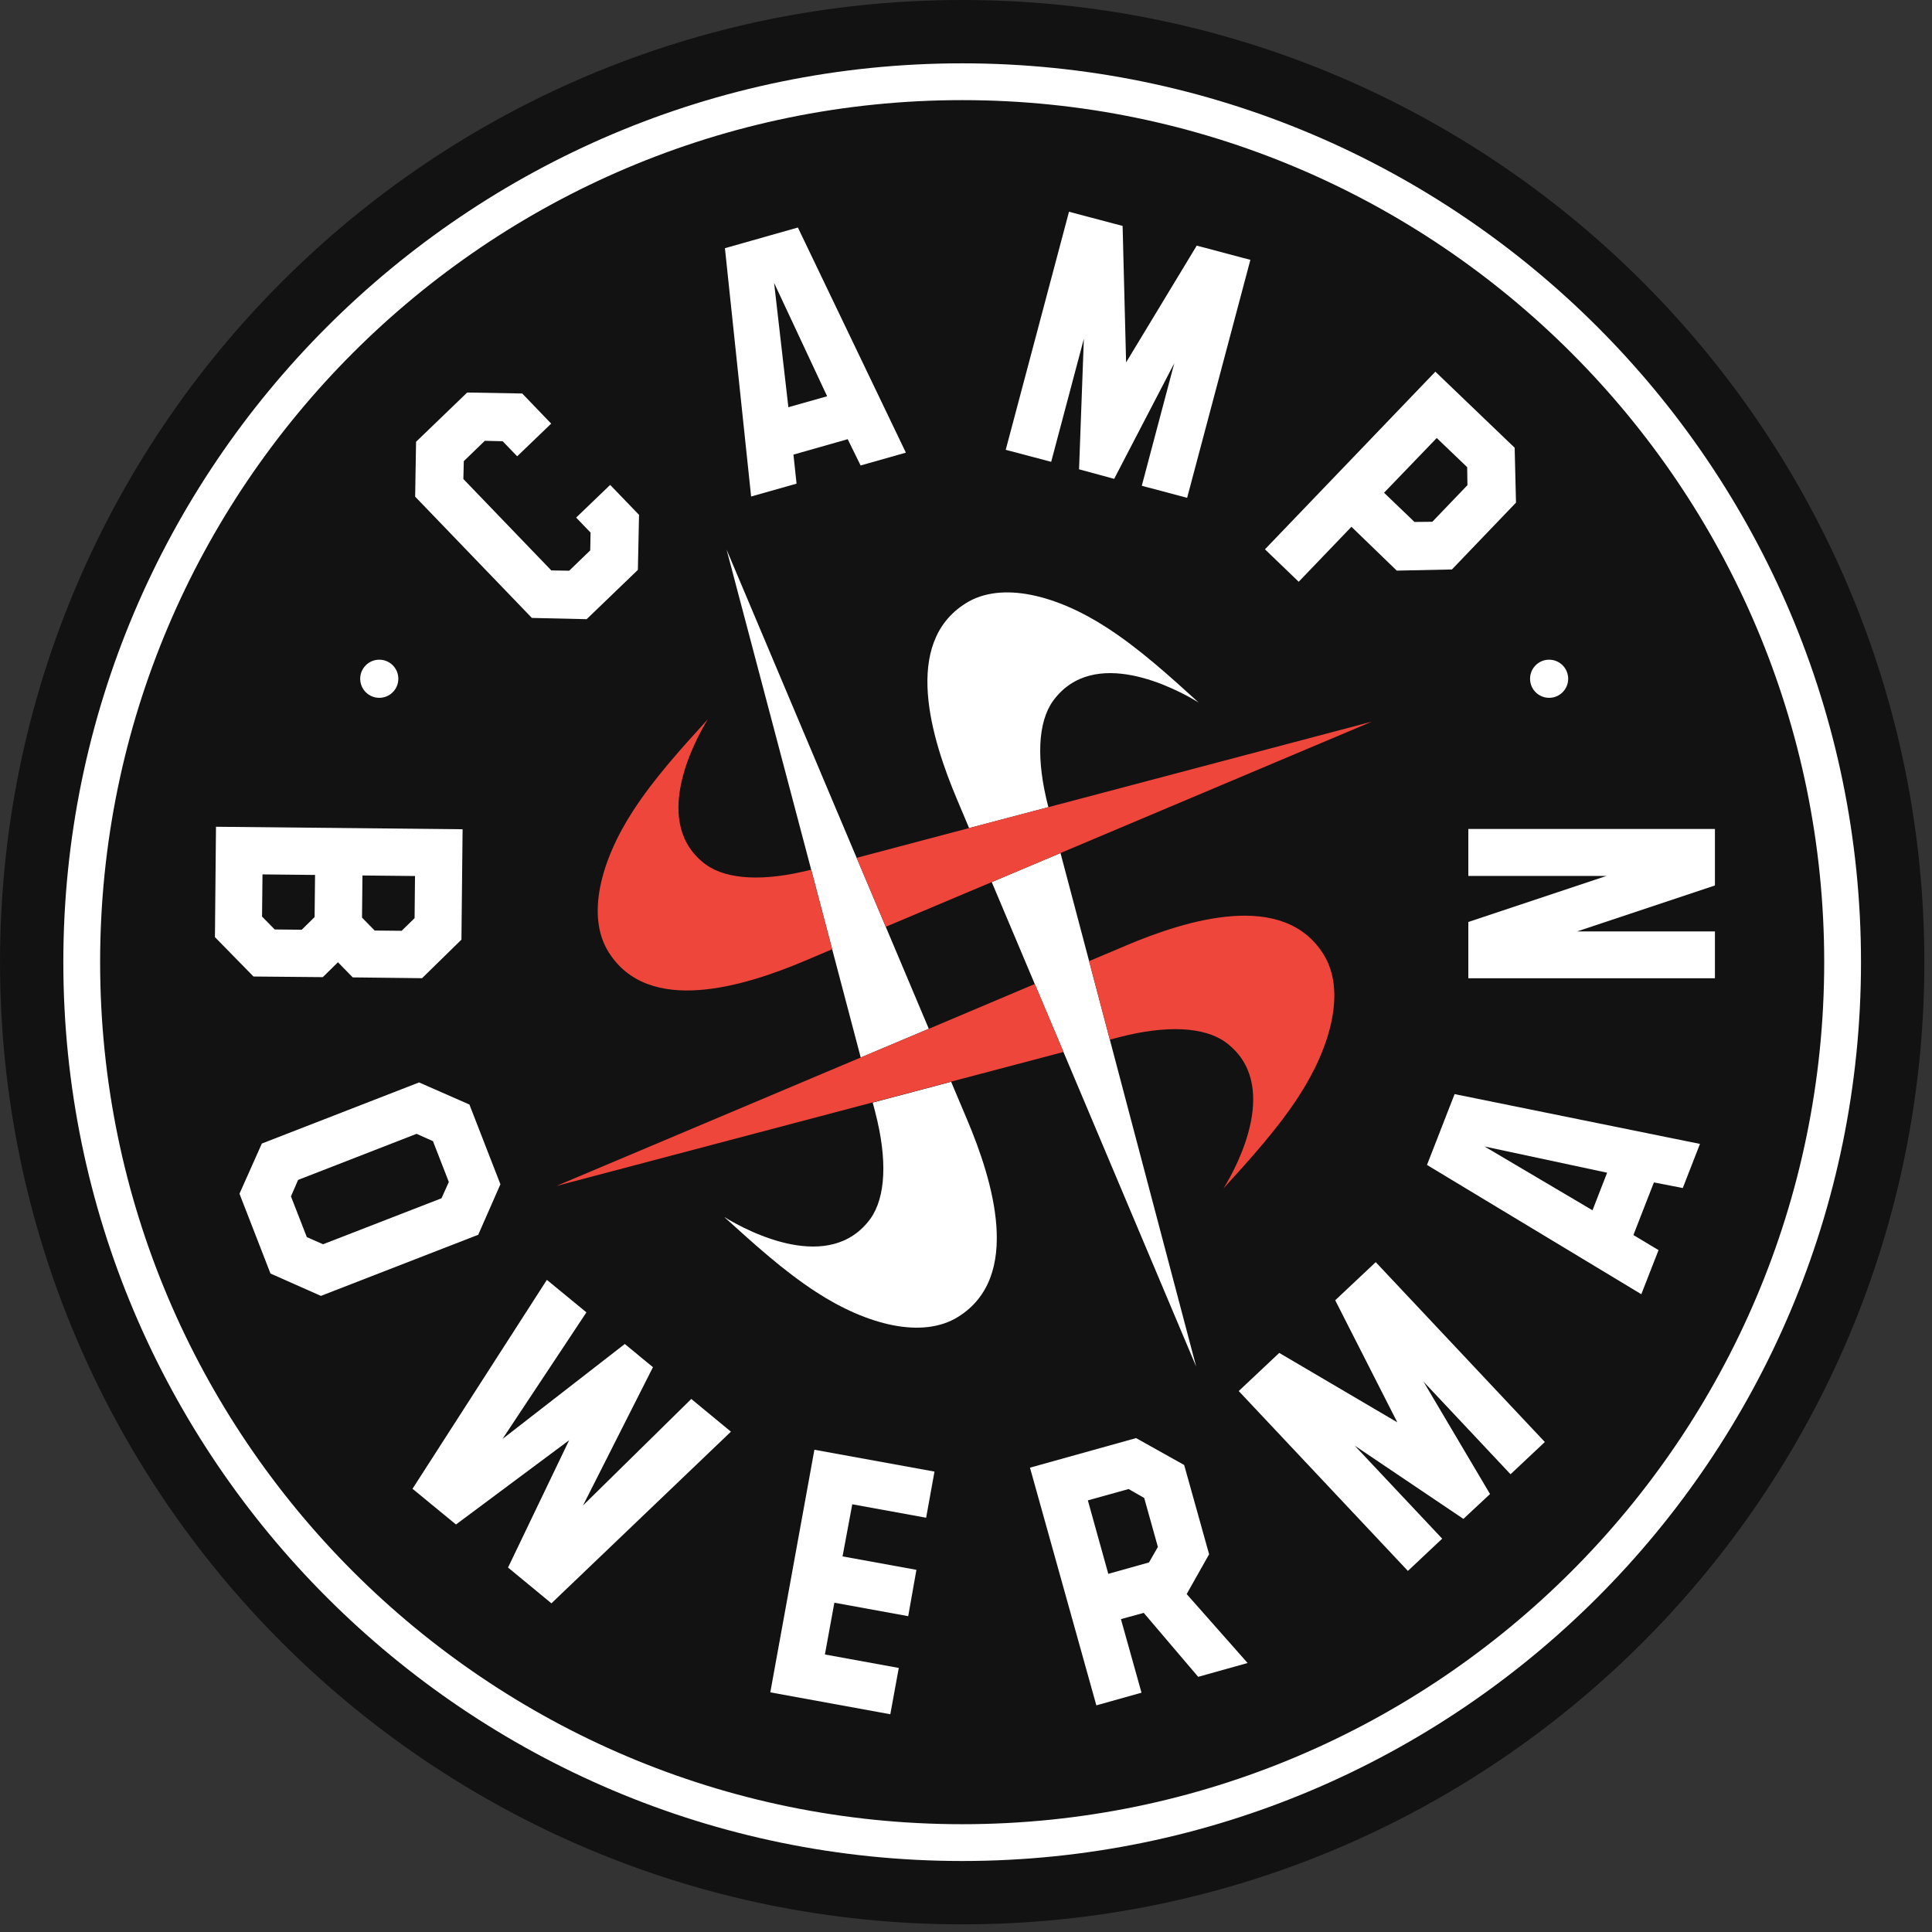
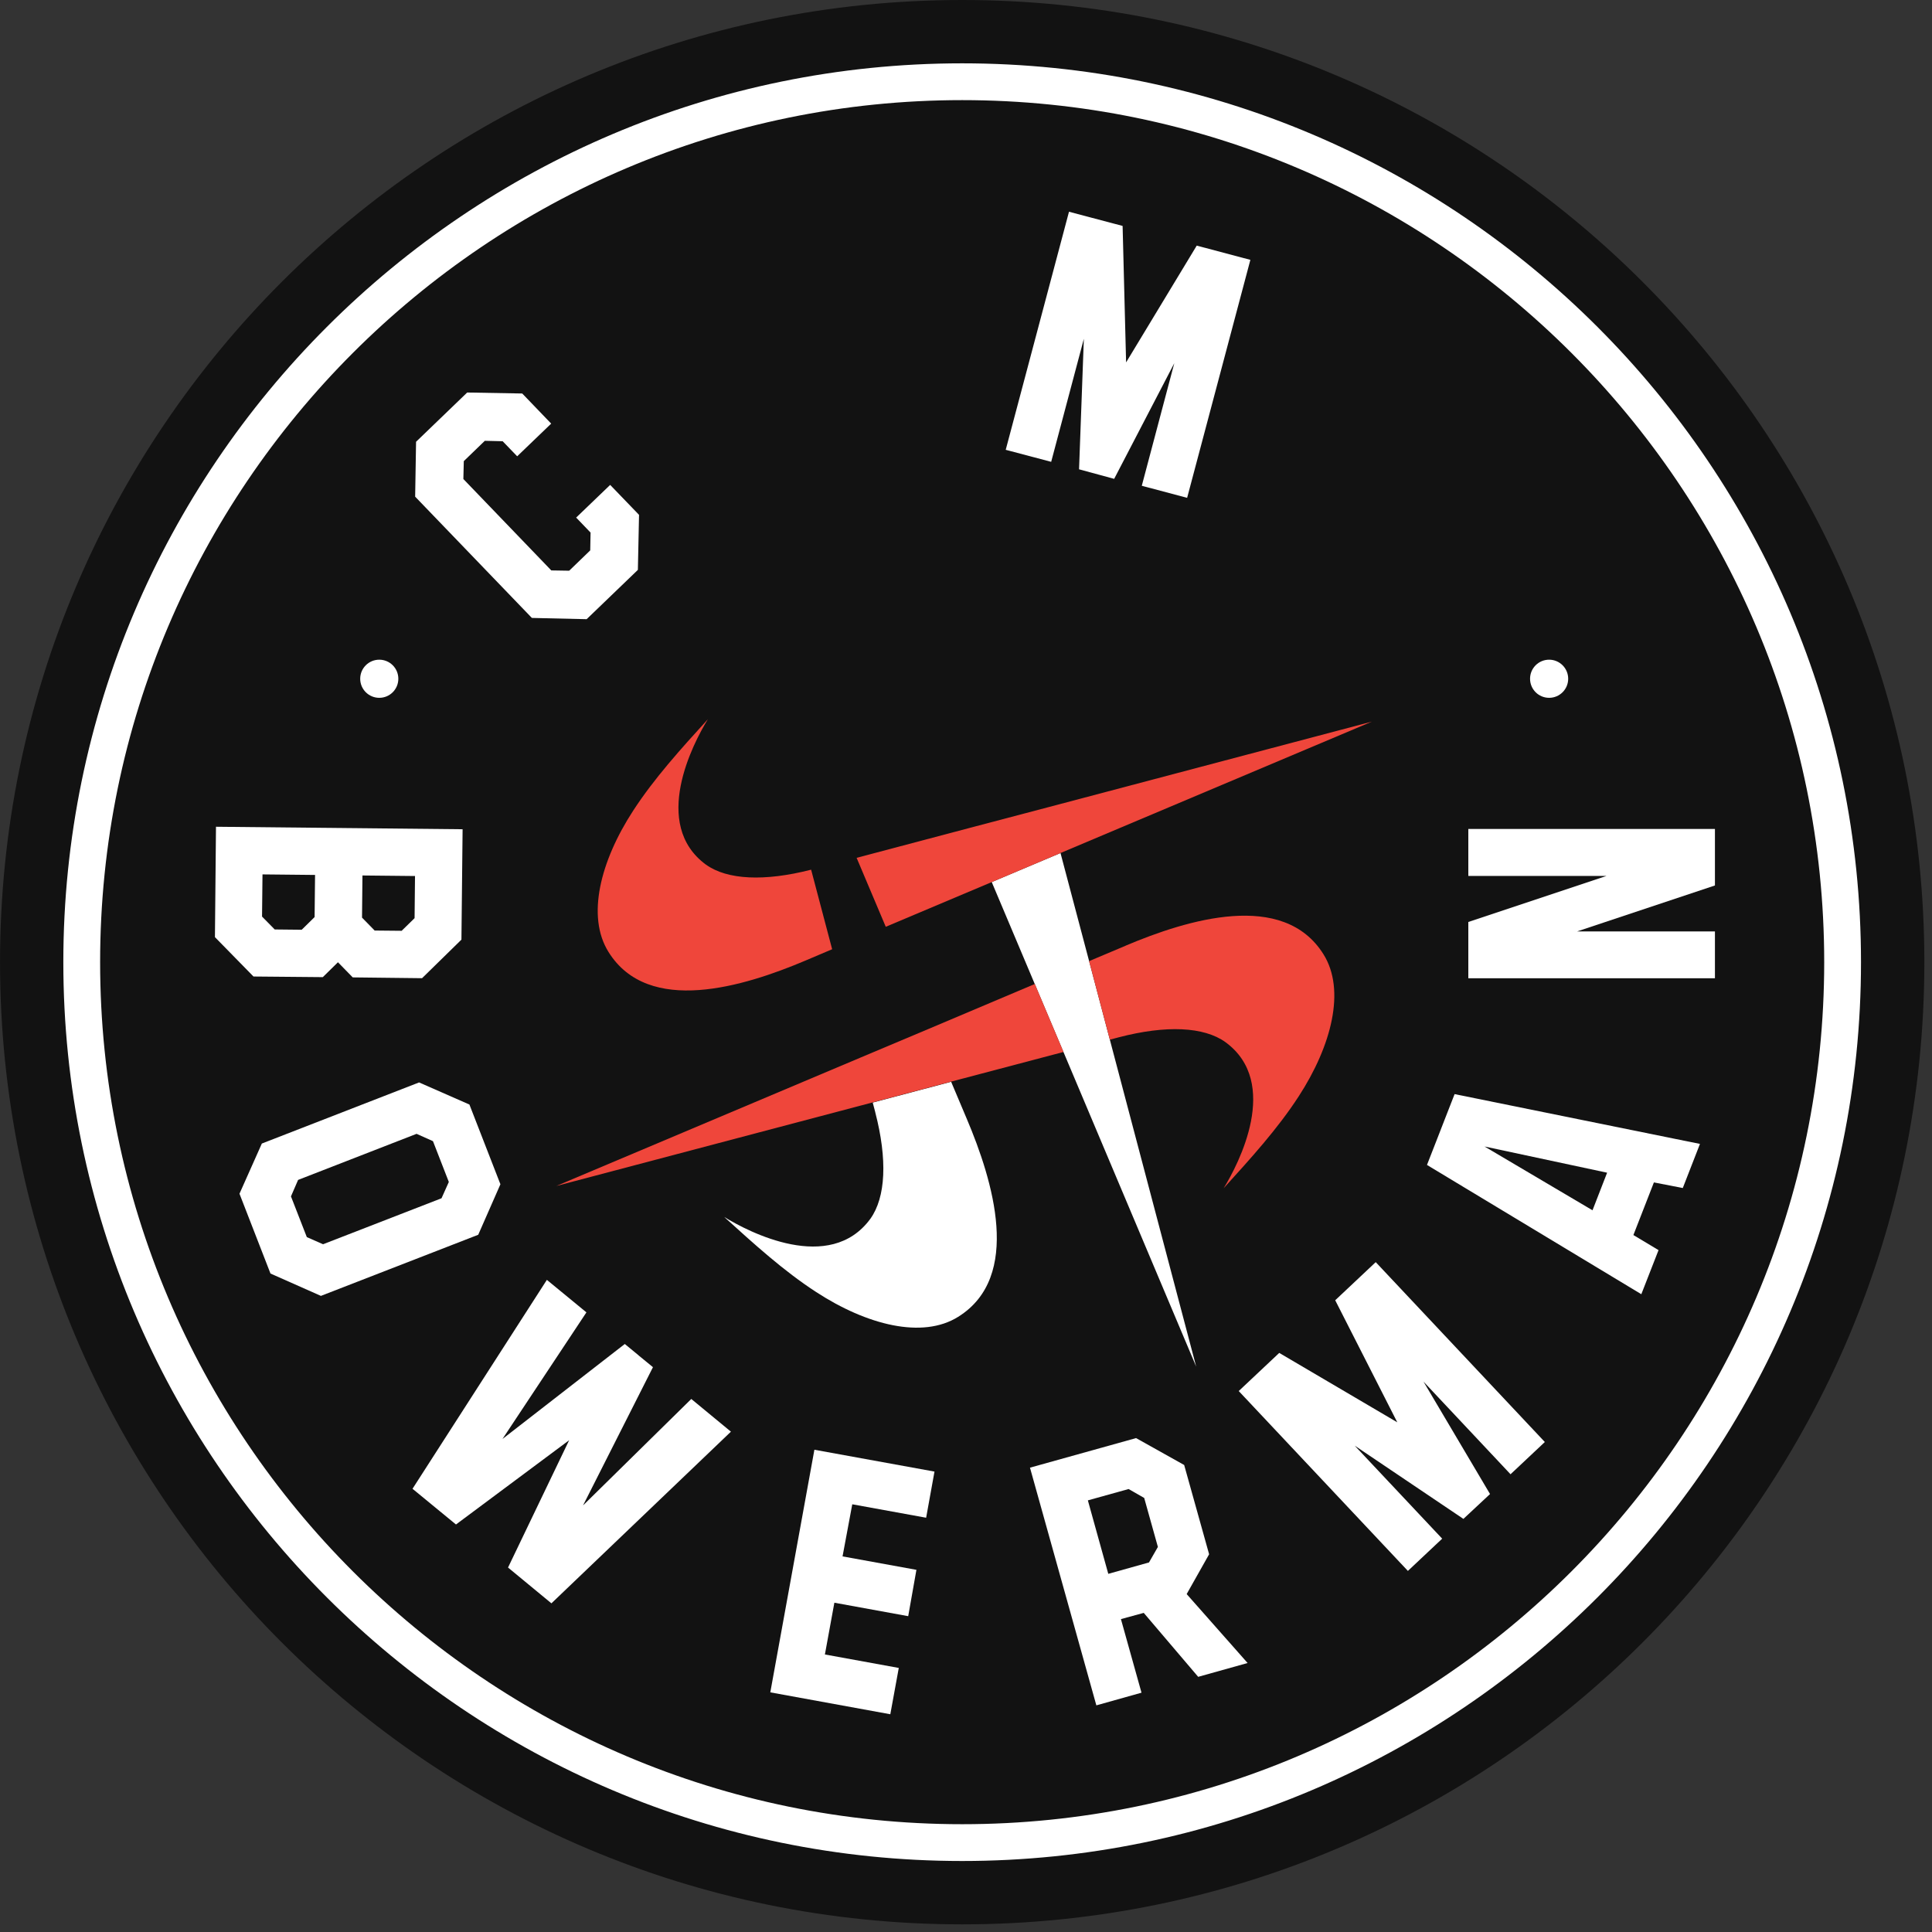
<svg xmlns="http://www.w3.org/2000/svg" fill="none" height="100%" overflow="visible" preserveAspectRatio="none" style="display: block;" viewBox="0 0 68 68" width="100%">
  <rect x="0" y="0" width="68" height="68" fill="#333333" stroke="none" />
  <g id="Group 3957">
    <g clip-path="url(#clip0_0_12053)" id="Layer_1">
      <path d="M33.866 67.731C52.569 67.731 67.731 52.568 67.731 33.865C67.731 15.162 52.569 -0 33.866 -0C15.163 -0 0.001 15.162 0.001 33.865C0.001 52.568 15.163 67.731 33.866 67.731Z" fill="#121212" id="Vector" />
      <path d="M33.865 65.501C16.421 65.501 2.229 51.309 2.229 33.865C2.229 16.421 16.421 2.229 33.865 2.229C51.309 2.229 65.501 16.421 65.501 33.865C65.501 51.309 51.309 65.501 33.865 65.501ZM33.865 3.524C17.136 3.524 3.524 17.136 3.524 33.865C3.524 50.594 17.136 64.206 33.865 64.206C50.594 64.206 64.206 50.594 64.206 33.865C64.206 17.136 50.594 3.524 33.865 3.524Z" fill="white" id="Vector_2" />
      <path d="M13.349 24.561C13.72 24.561 14.02 24.261 14.02 23.89C14.02 23.519 13.72 23.219 13.349 23.219C12.979 23.219 12.678 23.519 12.678 23.89C12.678 24.261 12.979 24.561 13.349 24.561Z" fill="white" id="Vector_3" />
      <path d="M54.524 24.561C54.894 24.561 55.195 24.261 55.195 23.89C55.195 23.519 54.894 23.219 54.524 23.219C54.153 23.219 53.853 23.519 53.853 23.89C53.853 24.261 54.153 24.561 54.524 24.561Z" fill="white" id="Vector_4" />
-       <path d="M36.896 28.396C36.467 26.744 36.523 25.417 37.069 24.662C38.492 22.721 41.34 24.204 42.189 24.727C41.148 23.78 40.107 22.837 38.972 22.1C37.197 20.943 35.247 20.447 33.996 21.231C31.741 22.636 32.782 26.007 33.692 28.155L34.109 29.146L36.903 28.409V28.396H36.896Z" fill="white" id="Vector_5" />
      <path d="M39.063 36.593L38.333 33.827L37.326 30.024L34.906 31.046L36.42 34.633L37.43 37.026L42.102 48.101L39.063 36.593Z" fill="white" id="Vector_6" />
      <path d="M30.805 39.145C31.238 40.807 31.178 42.14 30.633 42.899C29.203 44.849 26.343 43.36 25.49 42.833C26.538 43.783 27.582 44.733 28.723 45.473C30.507 46.637 32.467 47.135 33.724 46.348C35.988 44.937 34.944 41.547 34.032 39.39L33.477 38.076L30.717 38.807L30.808 39.152L30.805 39.145Z" fill="white" id="Vector_7" />
-       <path d="M31.176 32.62L30.151 30.193L25.573 19.343L28.552 30.613L29.291 33.416L30.295 37.22L32.691 36.21L31.176 32.62Z" fill="white" id="Vector_8" />
      <path d="M24.849 30.434C22.908 29.011 24.391 26.164 24.915 25.314C23.968 26.355 23.024 27.396 22.287 28.531C21.13 30.306 20.634 32.256 21.418 33.507C22.823 35.762 26.194 34.721 28.342 33.812L29.289 33.41L28.549 30.61C26.912 31.03 25.595 30.971 24.846 30.431L24.849 30.434Z" fill="#EF463B" id="Vector_9" />
      <path d="M39.621 33.285L38.333 33.828L39.063 36.593L39.38 36.509C41.042 36.076 42.374 36.135 43.133 36.681C45.084 38.111 43.594 40.971 43.067 41.824C44.017 40.776 44.968 39.732 45.708 38.591C46.868 36.806 47.37 34.847 46.583 33.589C45.171 31.325 41.782 32.37 39.624 33.282L39.621 33.285Z" fill="#EF463B" id="Vector_10" />
      <path d="M36.901 28.409L34.108 29.145L30.15 30.193L31.176 32.62L34.907 31.046L37.328 30.023L48.287 25.398L36.901 28.409Z" fill="#EF463B" id="Vector_11" />
      <path d="M36.422 34.633L32.691 36.211L30.295 37.22L19.581 41.742L30.715 38.801L33.475 38.07L37.432 37.026L36.422 34.633Z" fill="#EF463B" id="Vector_12" />
      <path d="M20.319 18.259L20.786 18.745L20.774 19.372L20.034 20.087L19.404 20.077L16.309 16.86L16.324 16.23L17.064 15.515L17.692 15.53L18.203 16.06L19.4 14.91L18.381 13.85L16.444 13.815L14.644 15.549L14.612 17.481L18.72 21.749L20.648 21.793L22.451 20.058L22.492 18.121L21.476 17.067L20.278 18.218L20.319 18.259Z" fill="white" id="Vector_13" />
-       <path d="M30.291 16.383L31.884 15.932L28.083 8.008L27.13 8.278L26.468 8.466L25.515 8.735L26.437 17.475L28.036 17.023L27.927 16.001L29.836 15.458L30.291 16.383ZM27.748 14.333L27.246 9.958L29.112 13.947L27.748 14.333Z" fill="white" id="Vector_14" />
-       <path d="M53.358 17.694L53.311 15.759L50.52 13.082L44.522 19.334L45.71 20.476L47.566 18.541L49.162 20.084L51.103 20.043L53.355 17.694H53.358ZM50.57 15.418L51.64 16.443L51.649 17.076L50.413 18.365L49.786 18.371L48.714 17.343L50.57 15.415V15.418Z" fill="white" id="Vector_15" />
      <path d="M24.331 49.239L20.521 52.986L22.982 48.12L22.484 47.712L22.471 47.699L21.991 47.304L17.686 50.647L20.64 46.191L19.248 45.047L14.519 52.4L16.049 53.657L20.032 50.691L17.881 55.172L19.408 56.432L25.726 50.39L24.331 49.239Z" fill="white" id="Vector_16" />
      <path d="M11.892 33.865L12.415 34.401L14.855 34.429L16.241 33.072L16.282 29.187L7.602 29.099L7.565 32.984L8.922 34.37L11.362 34.392L11.895 33.868L11.892 33.865ZM14.607 30.833L14.592 32.316L14.137 32.761L13.187 32.752L12.742 32.297L12.757 30.814L14.607 30.833ZM9.669 32.714L9.223 32.26L9.239 30.776L11.089 30.795L11.073 32.278L10.619 32.724L9.669 32.714Z" fill="white" id="Vector_17" />
      <path d="M17.613 41.682L16.522 38.876L14.75 38.098L9.216 40.249L8.429 42.015L9.52 44.824L11.295 45.611L16.832 43.46L17.613 41.682ZM11.376 43.796L10.799 43.542L10.241 42.109L10.492 41.529L14.662 39.907L15.239 40.165L15.797 41.601L15.54 42.175L12.003 43.548L11.373 43.792L11.376 43.796Z" fill="white" id="Vector_18" />
      <path d="M59.231 41.808L59.833 40.262L51.197 38.509L50.836 39.434L50.586 40.077L50.225 41.002L57.769 45.552L58.375 44L57.49 43.47L58.212 41.617L59.224 41.814L59.231 41.808ZM56.051 42.598L52.251 40.353L56.565 41.275L56.051 42.598Z" fill="white" id="Vector_19" />
      <path d="M32.597 53.419L32.891 51.795L28.664 51.026L27.112 59.565L31.336 60.336L31.634 58.706L29.034 58.232L29.367 56.41L31.966 56.884L32.255 55.253L29.655 54.78L29.997 52.946L32.597 53.419Z" fill="white" id="Vector_20" />
      <path d="M43.912 58.533L41.767 56.106L42.557 54.705L41.679 51.563L39.986 50.616L36.252 51.657L38.588 60.023L40.177 59.577L39.453 56.987L40.256 56.768L42.172 59.019L43.909 58.533H43.912ZM38.293 52.807L39.723 52.409L40.272 52.723L40.754 54.447L40.441 54.993L39.008 55.394L38.29 52.811L38.293 52.807Z" fill="white" id="Vector_21" />
      <path d="M51.68 30.83H56.544L51.68 32.451V34.432H60.36V32.783H55.509L60.36 31.165V29.177H51.68V30.83Z" fill="white" id="Vector_22" />
      <path d="M42.121 8.645L39.635 12.755L39.512 7.952L37.625 7.453L35.398 15.832L36.998 16.255L38.148 11.925L37.979 16.518L39.215 16.854L41.331 12.784L40.187 17.098L41.783 17.522L44.009 9.146L42.121 8.645Z" fill="white" id="Vector_23" />
      <path d="M46.995 45.765L49.18 50.061L45.025 47.618L43.599 48.96L49.553 55.291L50.76 54.156L47.681 50.882L51.507 53.46L52.444 52.585L50.102 48.628L53.166 51.889L54.373 50.754L48.421 44.423L46.995 45.765Z" fill="white" id="Vector_24" />
    </g>
  </g>
  <defs>
    <clipPath id="clip0_0_12053">
      <rect fill="white" height="67.731" transform="translate(0 -4.95527e-05)" width="67.731" />
    </clipPath>
  </defs>
</svg>